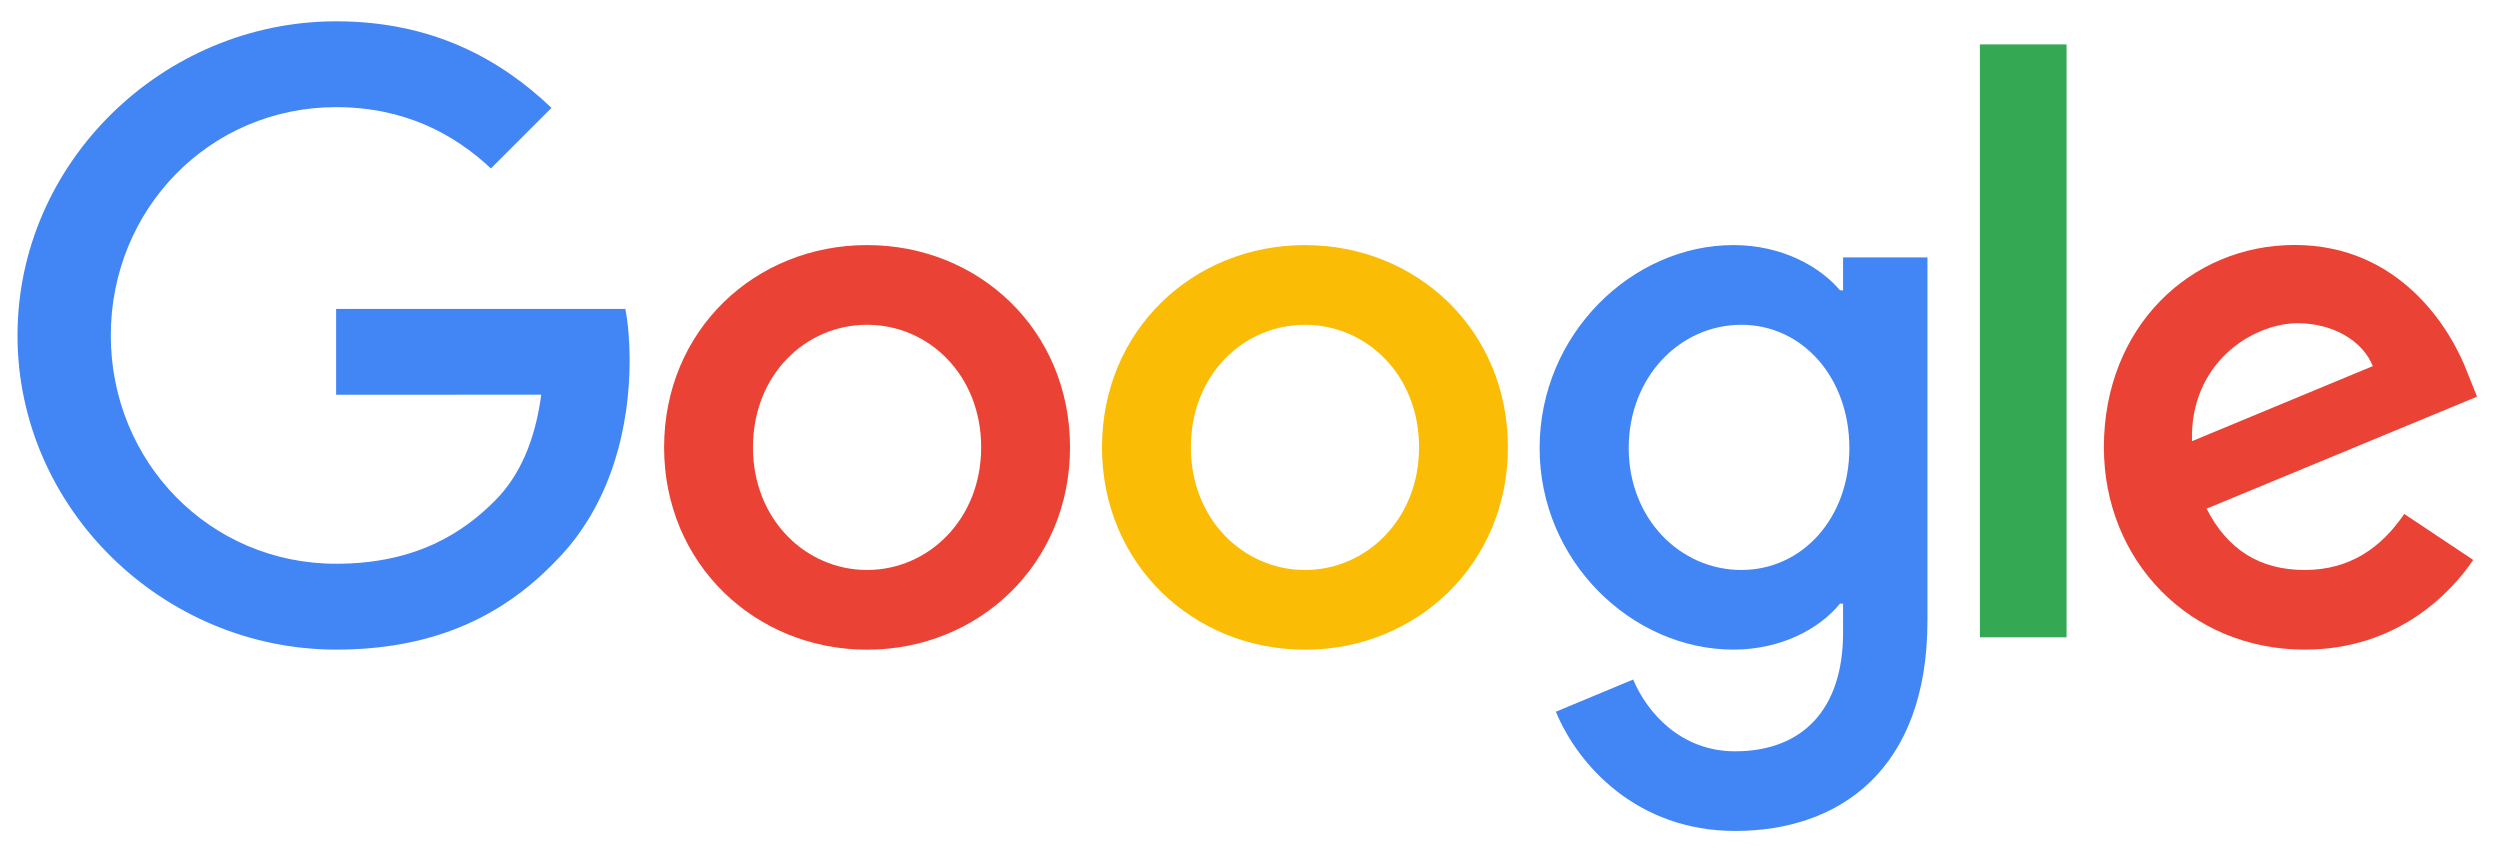
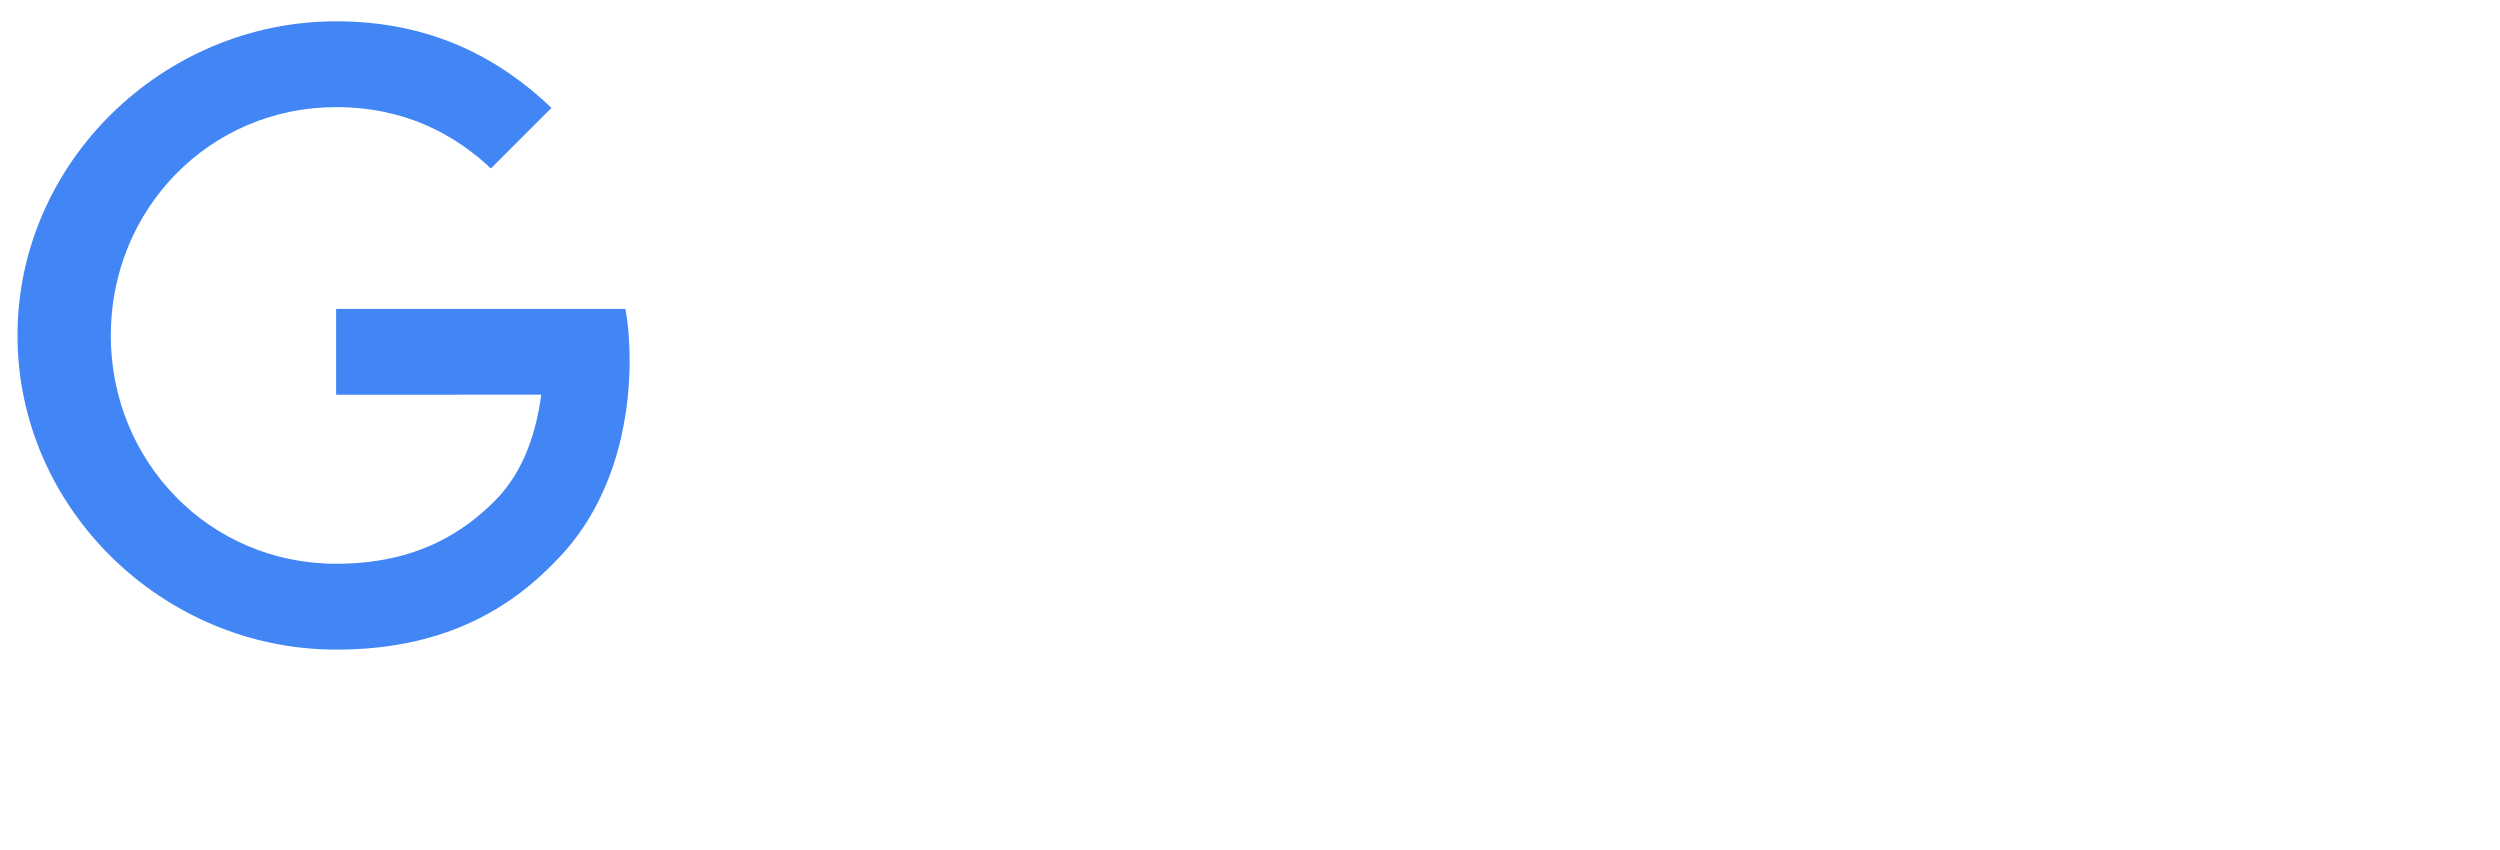
<svg xmlns="http://www.w3.org/2000/svg" width="103" height="35" viewBox="0 0 103 35" fill="none">
-   <path d="M44.085 18.432C44.085 23.231 40.331 26.767 35.723 26.767C31.116 26.767 27.361 23.231 27.361 18.432C27.361 13.599 31.116 10.097 35.723 10.097C40.331 10.097 44.085 13.599 44.085 18.432ZM40.424 18.432C40.424 15.433 38.248 13.381 35.723 13.381C33.198 13.381 31.022 15.433 31.022 18.432C31.022 21.401 33.198 23.483 35.723 23.483C38.248 23.483 40.424 21.397 40.424 18.432Z" fill="#EA4335" />
-   <path d="M62.126 18.432C62.126 23.231 58.371 26.767 53.764 26.767C49.157 26.767 45.402 23.231 45.402 18.432C45.402 13.603 49.157 10.097 53.764 10.097C58.371 10.097 62.126 13.599 62.126 18.432ZM58.465 18.432C58.465 15.433 56.289 13.381 53.764 13.381C51.239 13.381 49.063 15.433 49.063 18.432C49.063 21.401 51.239 23.483 53.764 23.483C56.289 23.483 58.465 21.397 58.465 18.432Z" fill="#FBBC05" />
-   <path d="M79.411 10.6V25.565C79.411 31.721 75.781 34.235 71.489 34.235C67.449 34.235 65.017 31.533 64.101 29.323L67.287 27.996C67.855 29.353 69.245 30.954 71.485 30.954C74.232 30.954 75.935 29.259 75.935 26.069V24.87H75.807C74.988 25.881 73.409 26.764 71.418 26.764C67.25 26.764 63.432 23.134 63.432 18.462C63.432 13.757 67.25 10.097 71.418 10.097C73.406 10.097 74.984 10.98 75.807 11.961H75.935V10.604H79.411V10.6ZM76.194 18.462C76.194 15.527 74.236 13.381 71.745 13.381C69.219 13.381 67.103 15.527 67.103 18.462C67.103 21.367 69.219 23.483 71.745 23.483C74.236 23.483 76.194 21.367 76.194 18.462Z" fill="#4285F4" />
-   <path d="M85.142 1.829V26.257H81.572V1.829H85.142Z" fill="#34A853" />
-   <path d="M99.055 21.175L101.896 23.069C100.979 24.426 98.77 26.764 94.951 26.764C90.216 26.764 86.68 23.103 86.68 18.428C86.68 13.471 90.246 10.093 94.542 10.093C98.867 10.093 100.983 13.535 101.675 15.396L102.054 16.343L90.911 20.957C91.764 22.63 93.091 23.483 94.951 23.483C96.815 23.483 98.108 22.566 99.055 21.175ZM90.31 18.176L97.758 15.084C97.349 14.043 96.117 13.317 94.666 13.317C92.805 13.317 90.216 14.96 90.31 18.176Z" fill="#EA4335" />
  <path d="M13.848 16.264V12.727H25.765C25.881 13.344 25.941 14.073 25.941 14.862C25.941 17.515 25.216 20.796 22.878 23.133C20.605 25.501 17.7 26.764 13.851 26.764C6.719 26.764 0.721 20.954 0.721 13.821C0.721 6.688 6.719 0.878 13.851 0.878C17.797 0.878 20.608 2.426 22.721 4.444L20.225 6.94C18.711 5.519 16.659 4.414 13.848 4.414C8.639 4.414 4.565 8.612 4.565 13.821C4.565 19.029 8.639 23.227 13.848 23.227C17.226 23.227 19.15 21.87 20.383 20.638C21.383 19.638 22.04 18.21 22.3 16.26L13.848 16.264Z" fill="#4285F4" />
</svg>